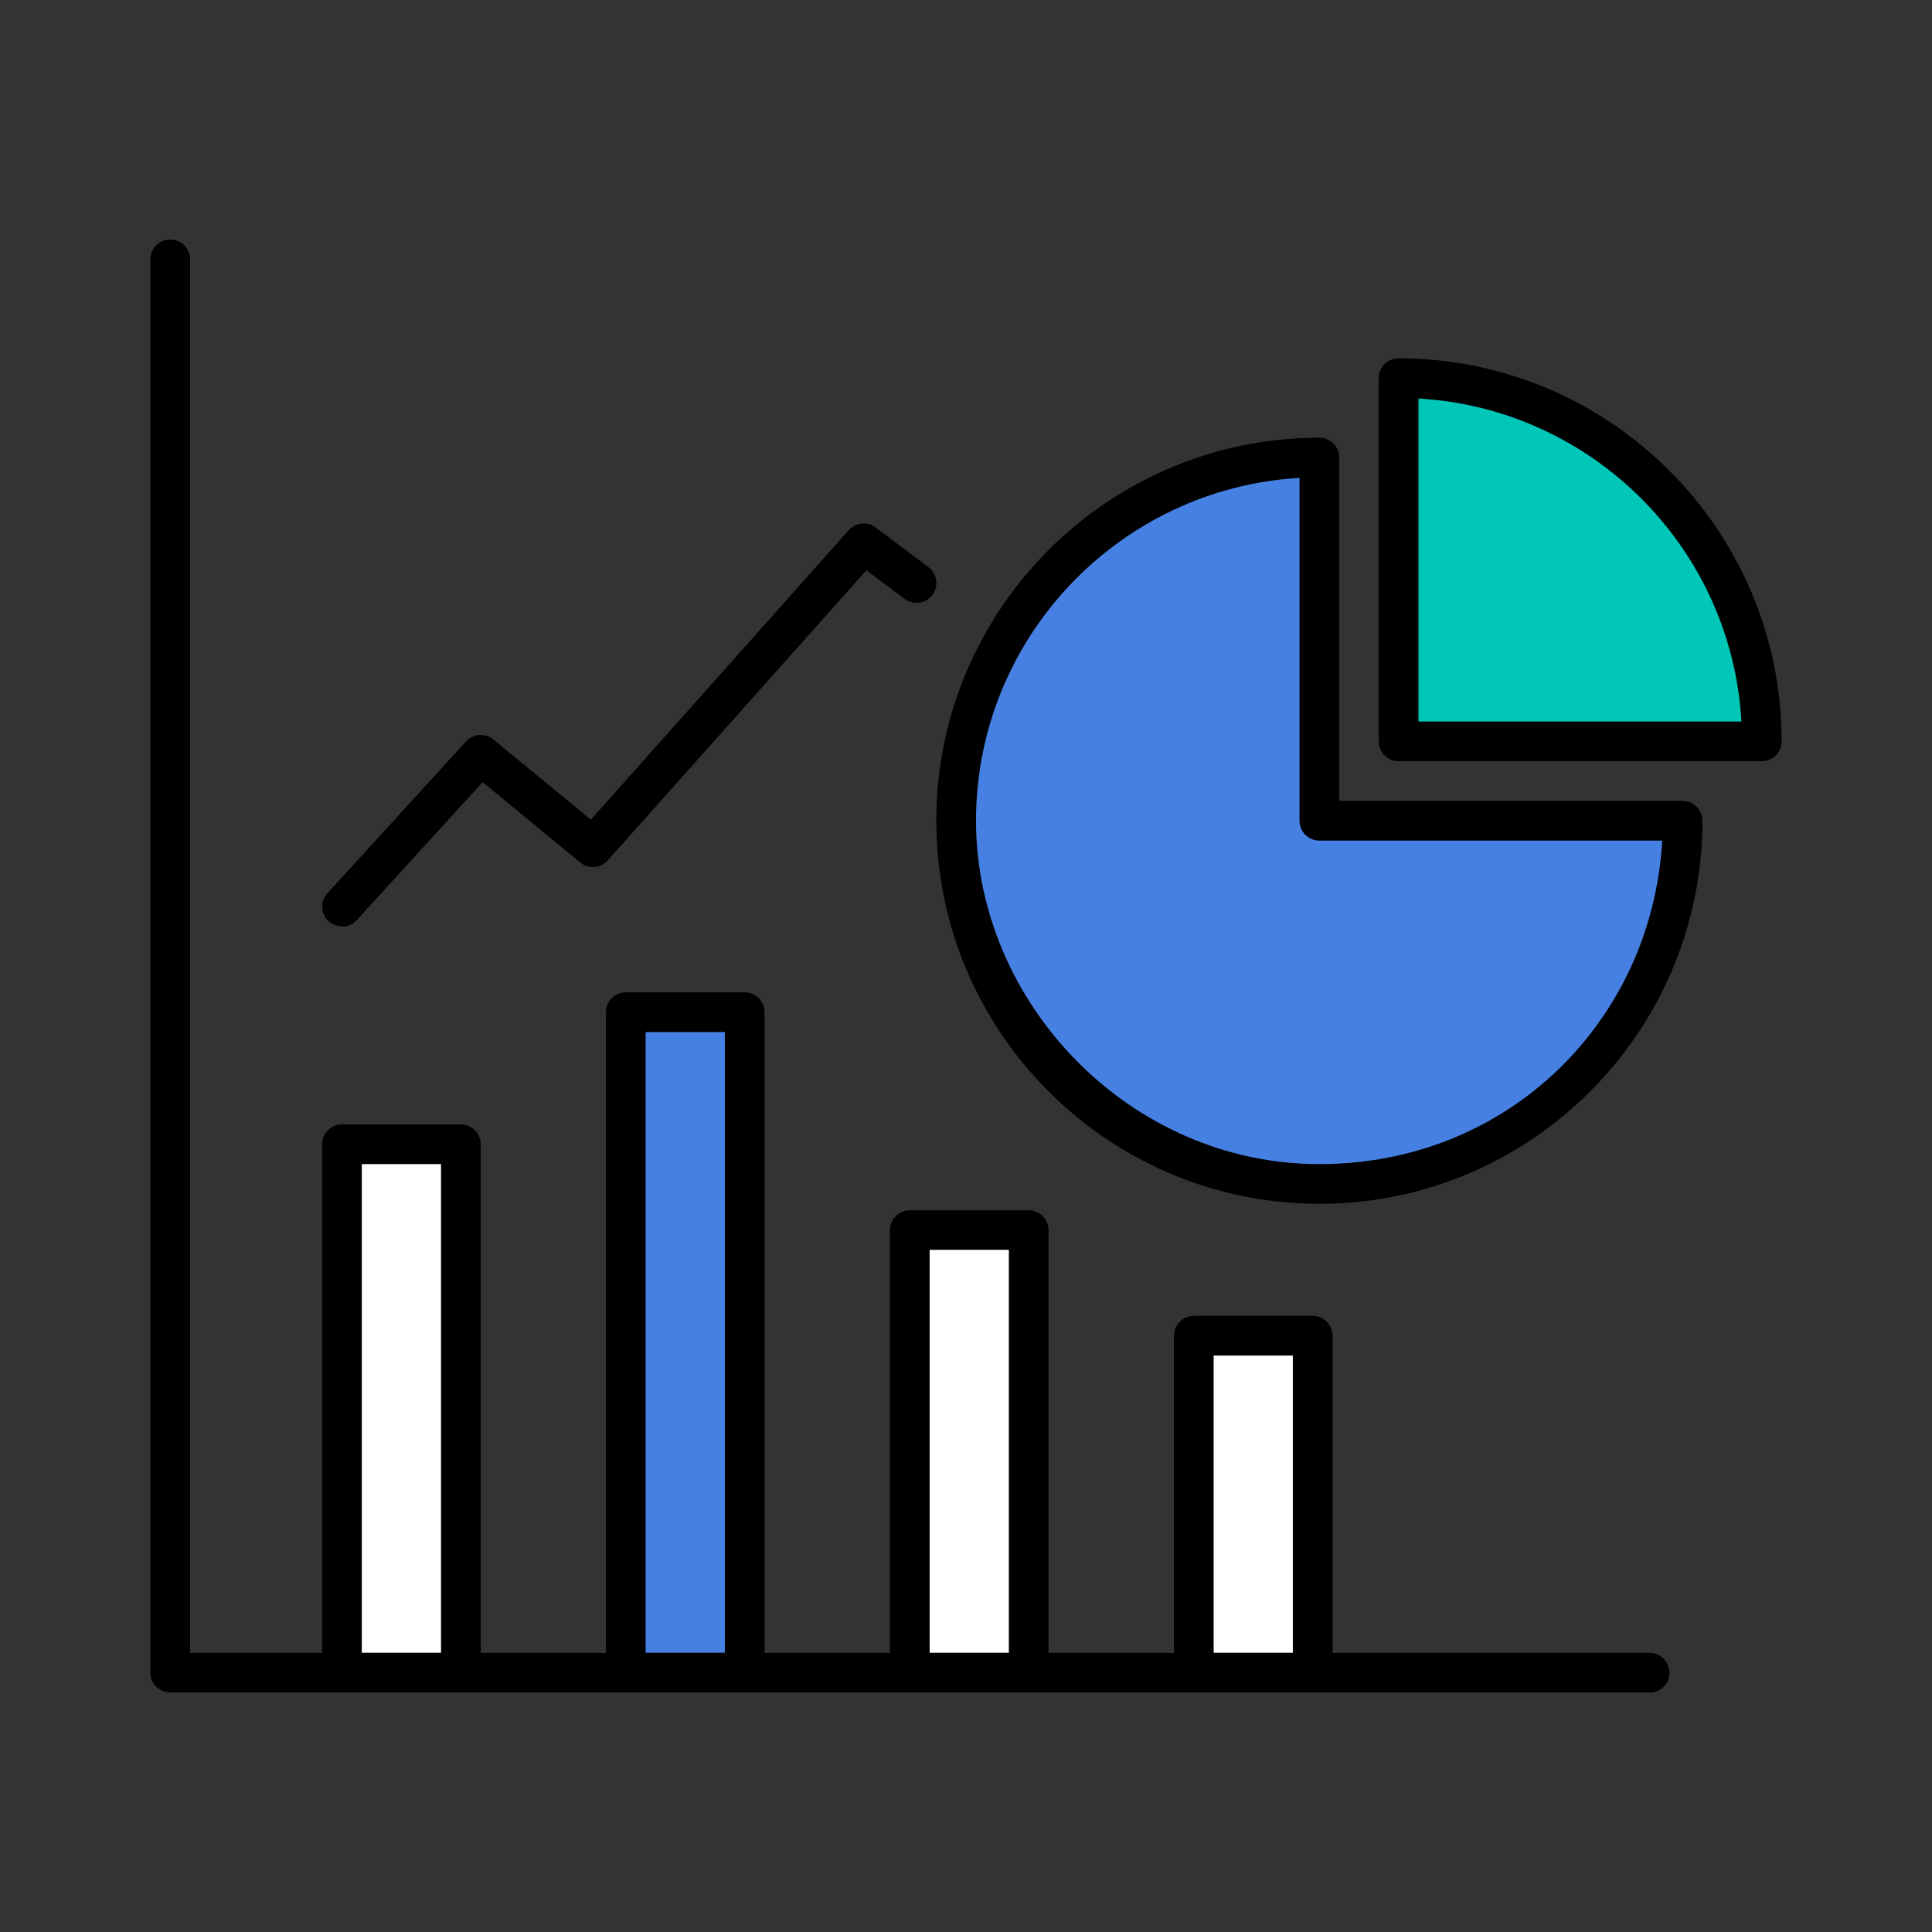
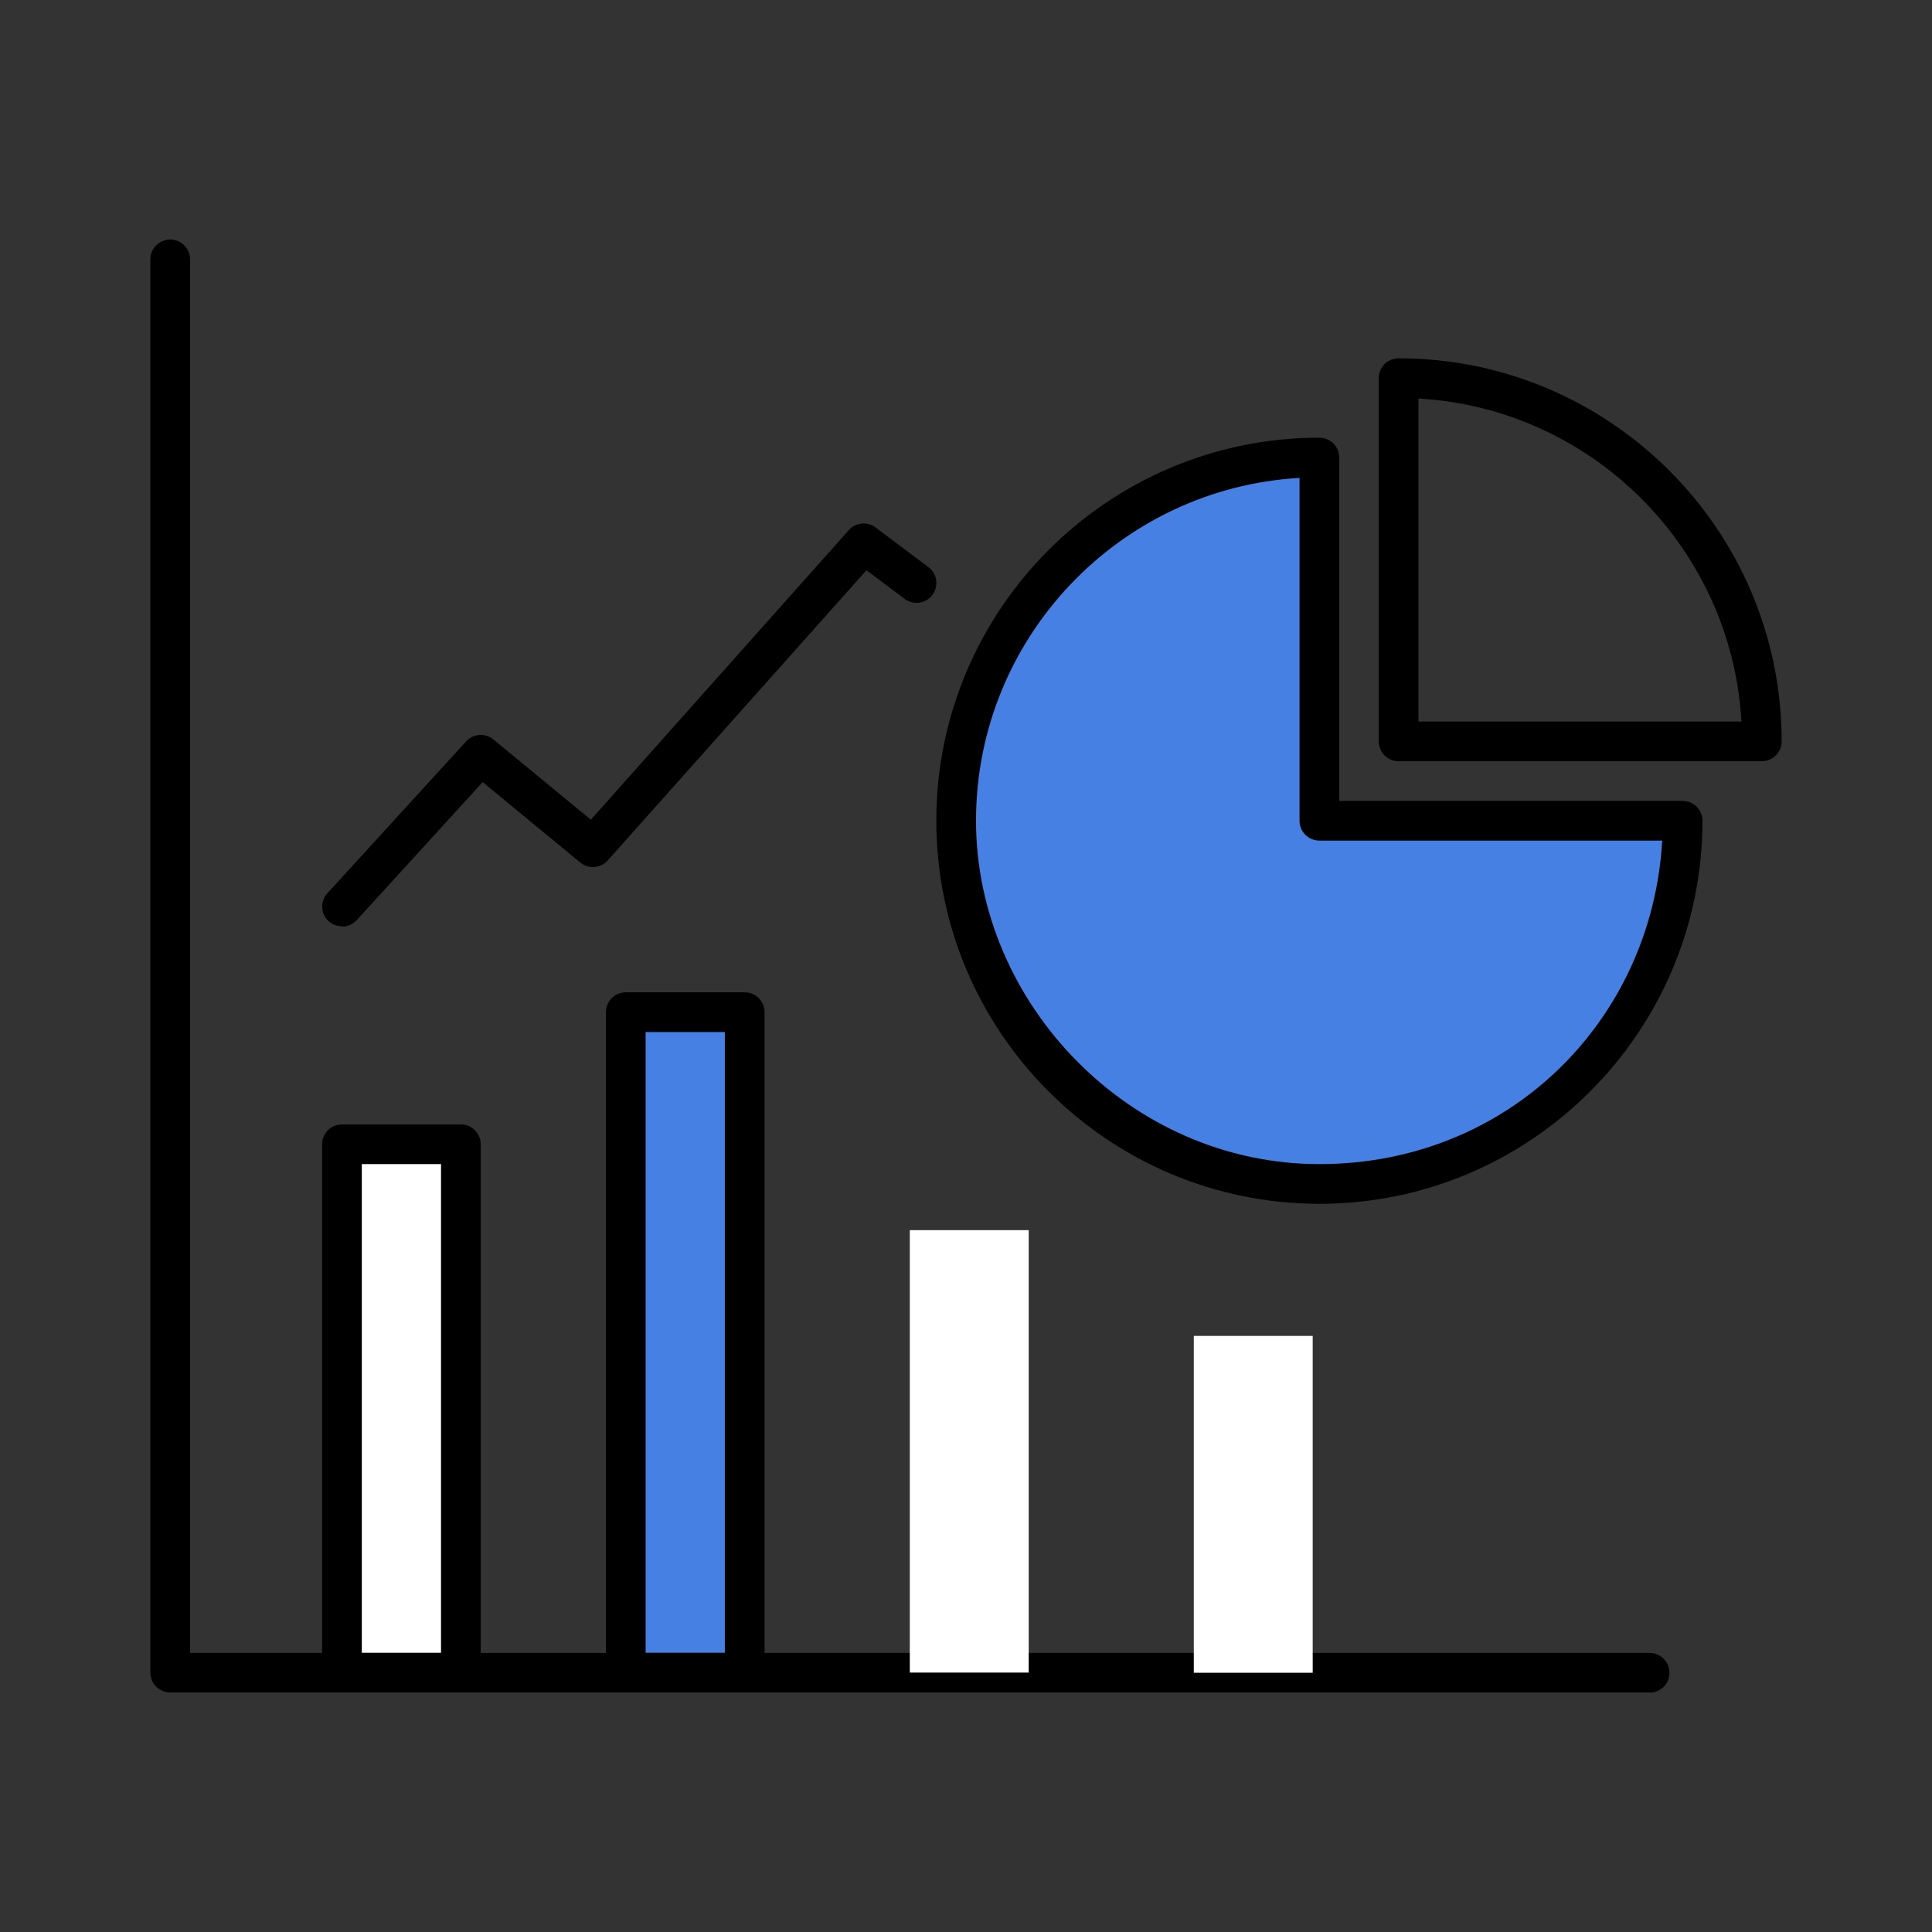
<svg xmlns="http://www.w3.org/2000/svg" data-name="レイヤー 1" viewBox="0 0 110 110">
  <rect x="0" y="0" width="110" height="110" fill="#333333" stroke="none" />
  <path d="M93.92 96.36H9.69c-.62 0-1.13-.5-1.13-1.13V14.77c0-.62.5-1.13 1.13-1.13s1.13.5 1.13 1.13v79.34h83.1c.62 0 1.13.5 1.13 1.13s-.5 1.13-1.13 1.13Z" />
  <path d="M75.12 68.54c-12.02 0-21.81-9.78-21.81-21.81s9.78-21.81 21.81-21.81c.62 0 1.13.5 1.13 1.13V45.6H95.8c.62 0 1.13.5 1.13 1.13 0 12.02-9.78 21.81-21.81 21.81Z" />
  <path d="M73.99 27.21c-10.26.59-18.42 9.12-18.42 19.52s8.77 19.55 19.55 19.55 18.93-8.17 19.52-18.42H75.12c-.62 0-1.13-.5-1.13-1.13V27.21Z" style="fill:#4680e2" />
-   <path d="M79.63 21.54v20.68h20.68c0-11.42-9.26-20.68-20.68-20.68Z" style="fill:#00c7b7" />
  <path d="M100.31 43.34H79.63c-.62 0-1.13-.5-1.13-1.13V21.53c0-.62.5-1.13 1.13-1.13 12.02 0 21.81 9.78 21.81 21.81 0 .62-.5 1.13-1.13 1.13Zm-19.55-2.26h18.39c-.56-9.89-8.51-17.83-18.39-18.39v18.39ZM19.47 52.74c-.27 0-.54-.1-.76-.29-.46-.42-.49-1.13-.07-1.59l7.9-8.65c.41-.44 1.09-.49 1.55-.11l5.55 4.57 14.69-16.49c.39-.44 1.05-.5 1.52-.15l3.01 2.26c.5.37.6 1.08.23 1.58s-1.08.6-1.58.23l-2.18-1.63L34.6 48.99c-.4.45-1.09.51-1.56.12l-5.56-4.58-7.17 7.86c-.22.24-.53.37-.83.37Z" />
  <path d="M19.47 65.15h6.77v30.08h-6.77z" style="fill:#fff" />
  <path d="M26.24 96.36h-6.77c-.62 0-1.13-.5-1.13-1.13V65.15c0-.62.5-1.13 1.13-1.13h6.77c.62 0 1.13.5 1.13 1.13v30.08c0 .62-.5 1.13-1.13 1.13ZM20.6 94.1h4.51V66.28H20.6V94.1Z" />
  <path d="M35.64 57.63h6.77v37.6h-6.77z" style="fill:#4680e2" />
  <path d="M42.4 96.36h-6.77c-.62 0-1.13-.5-1.13-1.13v-37.6c0-.62.5-1.13 1.13-1.13h6.77c.62 0 1.13.5 1.13 1.13v37.6c0 .62-.5 1.13-1.13 1.13Zm-5.64-2.26h4.51V58.76h-4.51V94.1Z" />
  <path d="M51.8 70.04h6.77v25.19H51.8z" style="fill:#fff" />
-   <path d="M58.57 96.36H51.8c-.62 0-1.13-.5-1.13-1.13V70.04c0-.62.5-1.13 1.13-1.13h6.77c.62 0 1.13.5 1.13 1.13v25.19c0 .62-.5 1.13-1.13 1.13Zm-5.64-2.26h4.51V71.16h-4.51V94.1Z" />
  <path d="M67.97 76.06h6.77v19.18h-6.77z" style="fill:#fff" />
-   <path d="M74.74 96.36h-6.77c-.62 0-1.13-.5-1.13-1.13V76.05c0-.62.5-1.13 1.13-1.13h6.77c.62 0 1.13.5 1.13 1.13v19.18c0 .62-.5 1.13-1.13 1.13ZM69.1 94.1h4.51V77.18H69.1V94.1Z" />
</svg>